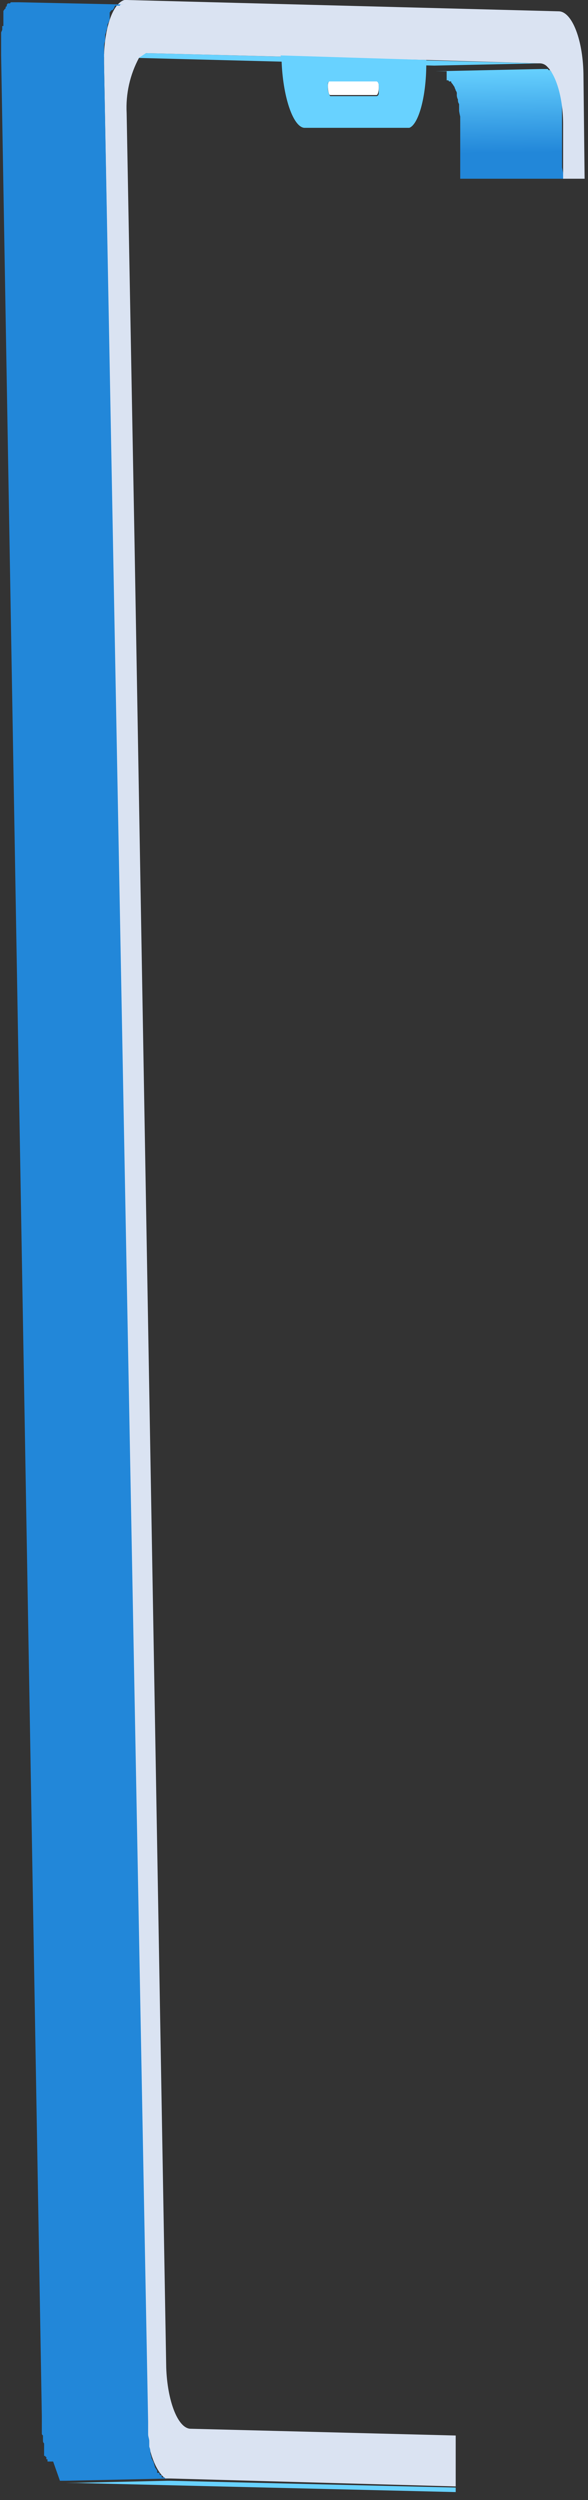
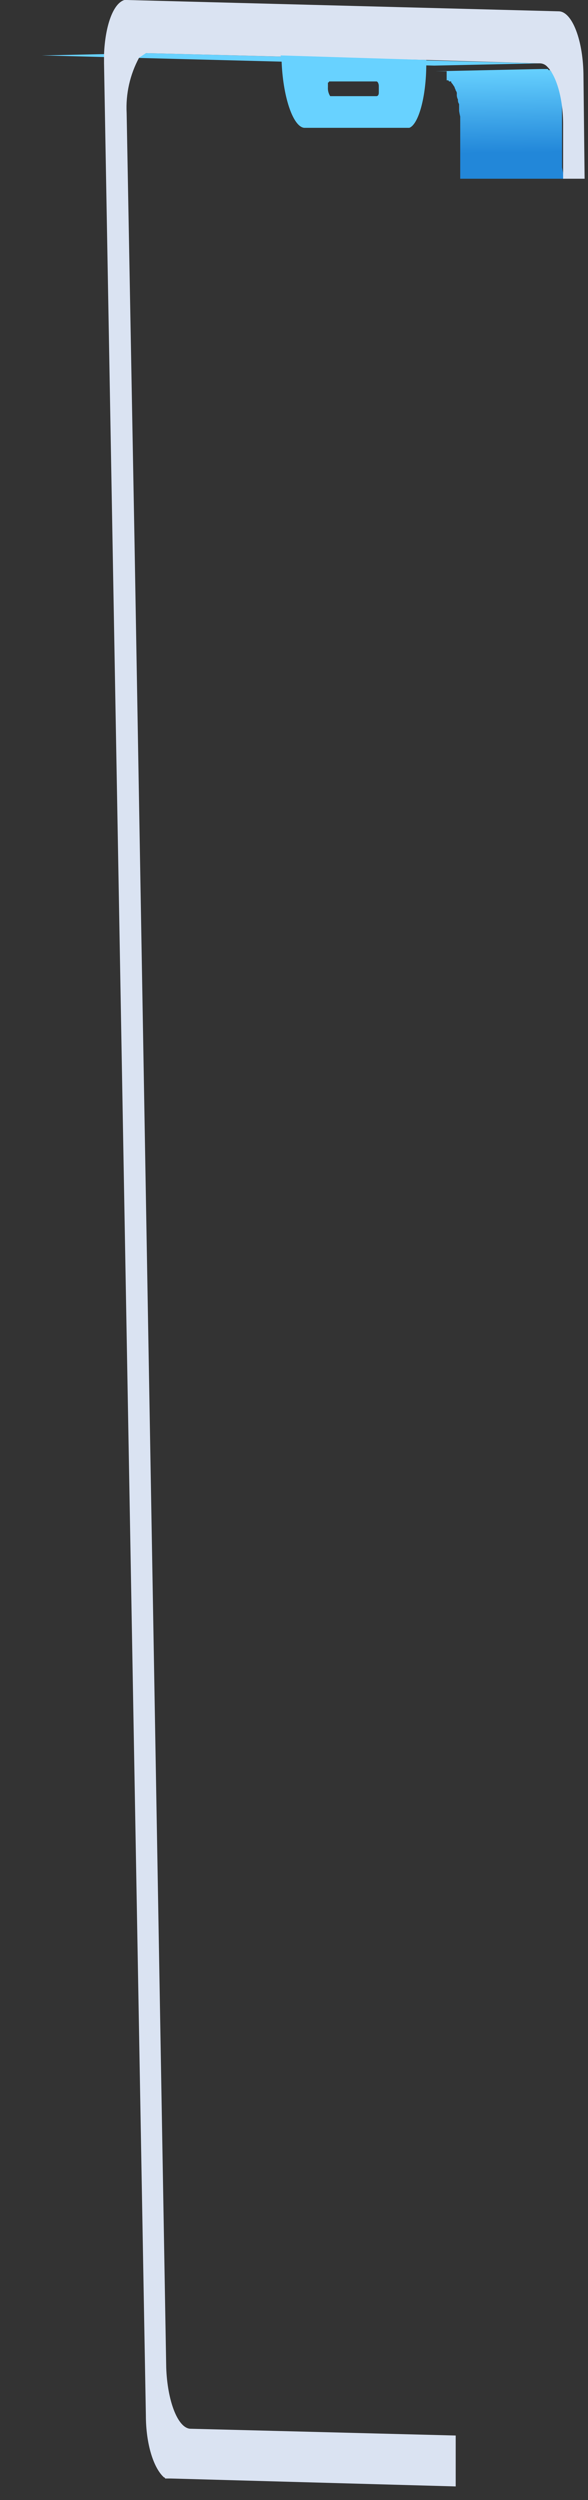
<svg xmlns="http://www.w3.org/2000/svg" width="52" height="221" viewBox="0 0 52 221" fill="none">
  <rect x="0" y="0" width="52" height="221" fill="#333333" stroke="none" />
  <g clip-path="url(#clip0_222_4101)">
    <path d="M49.9 15.8H40.7V10.7V10.3C40.657 10.136 40.623 9.969 40.6 9.8V9.2C40.52 9.083 40.485 8.941 40.5 8.8C40.419 8.647 40.384 8.473 40.4 8.3C40.405 8.246 40.398 8.191 40.381 8.14C40.364 8.088 40.336 8.041 40.3 8C40.3 7.9 40.2 7.8 40.2 7.7L40 7.4C39.9 7.3 39.9 7.3 39.9 7.2H39.7C39.7 7.174 39.69 7.148 39.671 7.129C39.652 7.111 39.627 7.1 39.6 7.1H39.5V6.3H38.5L47.9 6.1H48.4C48.426 6.1 48.452 6.111 48.471 6.129C48.489 6.148 48.5 6.174 48.5 6.2H48.7C48.7 6.3 48.7 6.3 48.8 6.4H48.9C48.9 6.427 48.91 6.452 48.929 6.471C48.948 6.49 48.974 6.5 49 6.5H49.1C49.1 6.6 49.2 6.6 49.2 6.7H49.3C49.3 6.8 49.3 6.8 49.4 6.9V7.1C49.4 7.2 49.5 7.2 49.5 7.3V7.5C49.5 7.6 49.6 7.6 49.6 7.7V8.3C49.7 8.3 49.7 8.4 49.7 8.5V9V9.5V14.8L49.9 15.8Z" fill="url(#paint0_linear_222_4101)" />
    <path d="M47.7 5.6L38.4 5.8L3.7 4.9L13.1 4.7L47.7 5.6Z" fill="url(#paint1_linear_222_4101)" />
    <path d="M13.1 4.7L3.7 4.9L13.1 4.7Z" fill="#858585" />
-     <path d="M40.3 219.9V220.3L6.8 219.5H5.8L14.8 219.3H15.1L40.3 219.9Z" fill="url(#paint2_linear_222_4101)" />
    <path d="M51.6 6.8C51.6 3.6 50.6 1 49.4 1L11.2 0H11C10 0.3 9.3 2.3 9.2 4.8V5.6L12.9 213.5C12.9 216.1 13.6 218.2 14.5 219C14.527 219 14.552 219.011 14.571 219.029C14.589 219.048 14.6 219.073 14.6 219.1H15.1L40.3 219.8V215.3L16.8 214.7C15.7 214.6 14.8 212.2 14.7 209.3L11.9 48.1L11.2 10C11.11 8.297 11.491 6.602 12.3 5.1L12.9 4.7H13.1L24.8 5L37.7 5.3L47.7 5.6C47.831 5.596 47.962 5.62 48.083 5.672C48.204 5.724 48.312 5.802 48.4 5.9C49.2 6.7 49.8 8.7 49.8 11V15.8H51.7L51.6 6.8Z" fill="#DAE3F2" />
-     <path d="M5.3 219.3H5.8L15.1 219.1H14.6C14.6 219.073 14.589 219.048 14.571 219.029C14.552 219.01 14.527 219 14.5 219H14.3V218.8H14.2C14.1 218.8 14.1 218.7 14.1 218.6H13.9V218.4L13.7 218.1C13.7 218 13.6 217.8 13.6 217.7L13.4 217.3C13.4 217.1 13.3 217 13.3 216.8C13.306 216.628 13.272 216.456 13.2 216.3V215.8C13.2 215.6 13.1 215.4 13.1 215.2V214.7V214.1L9.2 5.6V4.5V4C9.2 3.8 9.3 3.7 9.3 3.5V3.1C9.3 3 9.4 2.9 9.4 2.7C9.468 2.578 9.502 2.44 9.5 2.3C9.495 2.246 9.502 2.191 9.519 2.14C9.536 2.088 9.564 2.041 9.6 2C9.6 1.9 9.7 1.8 9.7 1.7V1.1C9.8 1 9.8 0.9 9.9 0.9C10 0.9 10 0.8 10.1 0.7C10.106 0.623 10.142 0.551 10.2 0.5H10.6C10.6 0.487 10.603 0.474 10.608 0.462C10.613 0.45 10.62 0.439 10.629 0.429C10.639 0.42 10.65 0.413 10.662 0.408C10.674 0.403 10.687 0.4 10.7 0.4H11L1.7 0.2H1C0.973 0.2 0.948 0.21 0.929 0.229C0.911 0.248 0.9 0.273 0.9 0.3H0.7C0.6 0.4 0.6 0.4 0.6 0.5C0.6 0.526 0.589 0.552 0.571 0.571C0.552 0.589 0.526 0.6 0.5 0.6C0.5 0.7 0.5 0.8 0.4 0.8C0.4 0.9 0.3 0.9 0.3 1V2.3H0.2V2.6C0.2 2.7 0.1 2.8 0.1 2.9V3.8V4V4.9L3.7 213.6V214.1V214.5V214.9V215.1C3.7 215.2 3.7 215.2 3.8 215.3V215.8C3.806 215.877 3.842 215.949 3.9 216V216.5V217.1H4C4 217.126 4.011 217.152 4.029 217.171C4.048 217.189 4.073 217.2 4.1 217.2V217.4H4.2V217.6H4.7L5.3 219.3Z" fill="url(#paint3_linear_222_4101)" />
-     <path d="M29.2 6.9H33.3C33.4 6.9 33.5 7.3 33.5 7.7C33.5 8.1 33.4 8.4 33.3 8.4H29.2C29.1 8.4 29 8.1 29 7.6C28.993 7.351 29.062 7.107 29.2 6.9Z" fill="white" />
    <path d="M24.8 4.9C24.88 5.017 24.915 5.159 24.9 5.3C25 8.5 25.9 11.2 26.9 11.3H36.2C37 11 37.7 8.6 37.7 5.6V5.3L24.8 4.9ZM33.5 8V8.2C33.5 8.4 33.4 8.5 33.3 8.5H29.2C29.048 8.262 28.978 7.981 29 7.7V7.3C29.027 7.3 29.052 7.289 29.071 7.271C29.09 7.252 29.1 7.226 29.1 7.2H33.3C33.4 7.2 33.5 7.4 33.5 7.6V8.1V8Z" fill="url(#paint4_linear_222_4101)" />
  </g>
  <defs>
    <linearGradient id="paint0_linear_222_4101" x1="44.17" y1="5.96" x2="44.26" y2="13.51" gradientUnits="userSpaceOnUse">
      <stop stop-color="#68D2FF" />
      <stop offset="1" stop-color="#2287D9" />
    </linearGradient>
    <linearGradient id="paint1_linear_222_4101" x1="190.26" y1="-21.766" x2="2125.82" y2="-21.766" gradientUnits="userSpaceOnUse">
      <stop stop-color="#68D2FF" />
      <stop offset="1" stop-color="#2287D9" />
    </linearGradient>
    <linearGradient id="paint2_linear_222_4101" x1="221.77" y1="439.76" x2="1413.75" y2="439.76" gradientUnits="userSpaceOnUse">
      <stop stop-color="#68D2FF" />
      <stop offset="1" stop-color="#2287D9" />
    </linearGradient>
    <linearGradient id="paint3_linear_222_4101" x1="102.4" y1="-46073.2" x2="7927.21" y2="-1501.6" gradientUnits="userSpaceOnUse">
      <stop stop-color="#68D2FF" />
      <stop offset="1" stop-color="#2287D9" />
    </linearGradient>
    <linearGradient id="paint4_linear_222_4101" x1="351.815" y1="-1148.14" x2="517.451" y2="-1148.14" gradientUnits="userSpaceOnUse">
      <stop stop-color="#68D2FF" />
      <stop offset="1" stop-color="#2287D9" />
    </linearGradient>
    <clipPath id="clip0_222_4101">
      <rect width="51.8" height="220.4" fill="white" />
    </clipPath>
  </defs>
</svg>